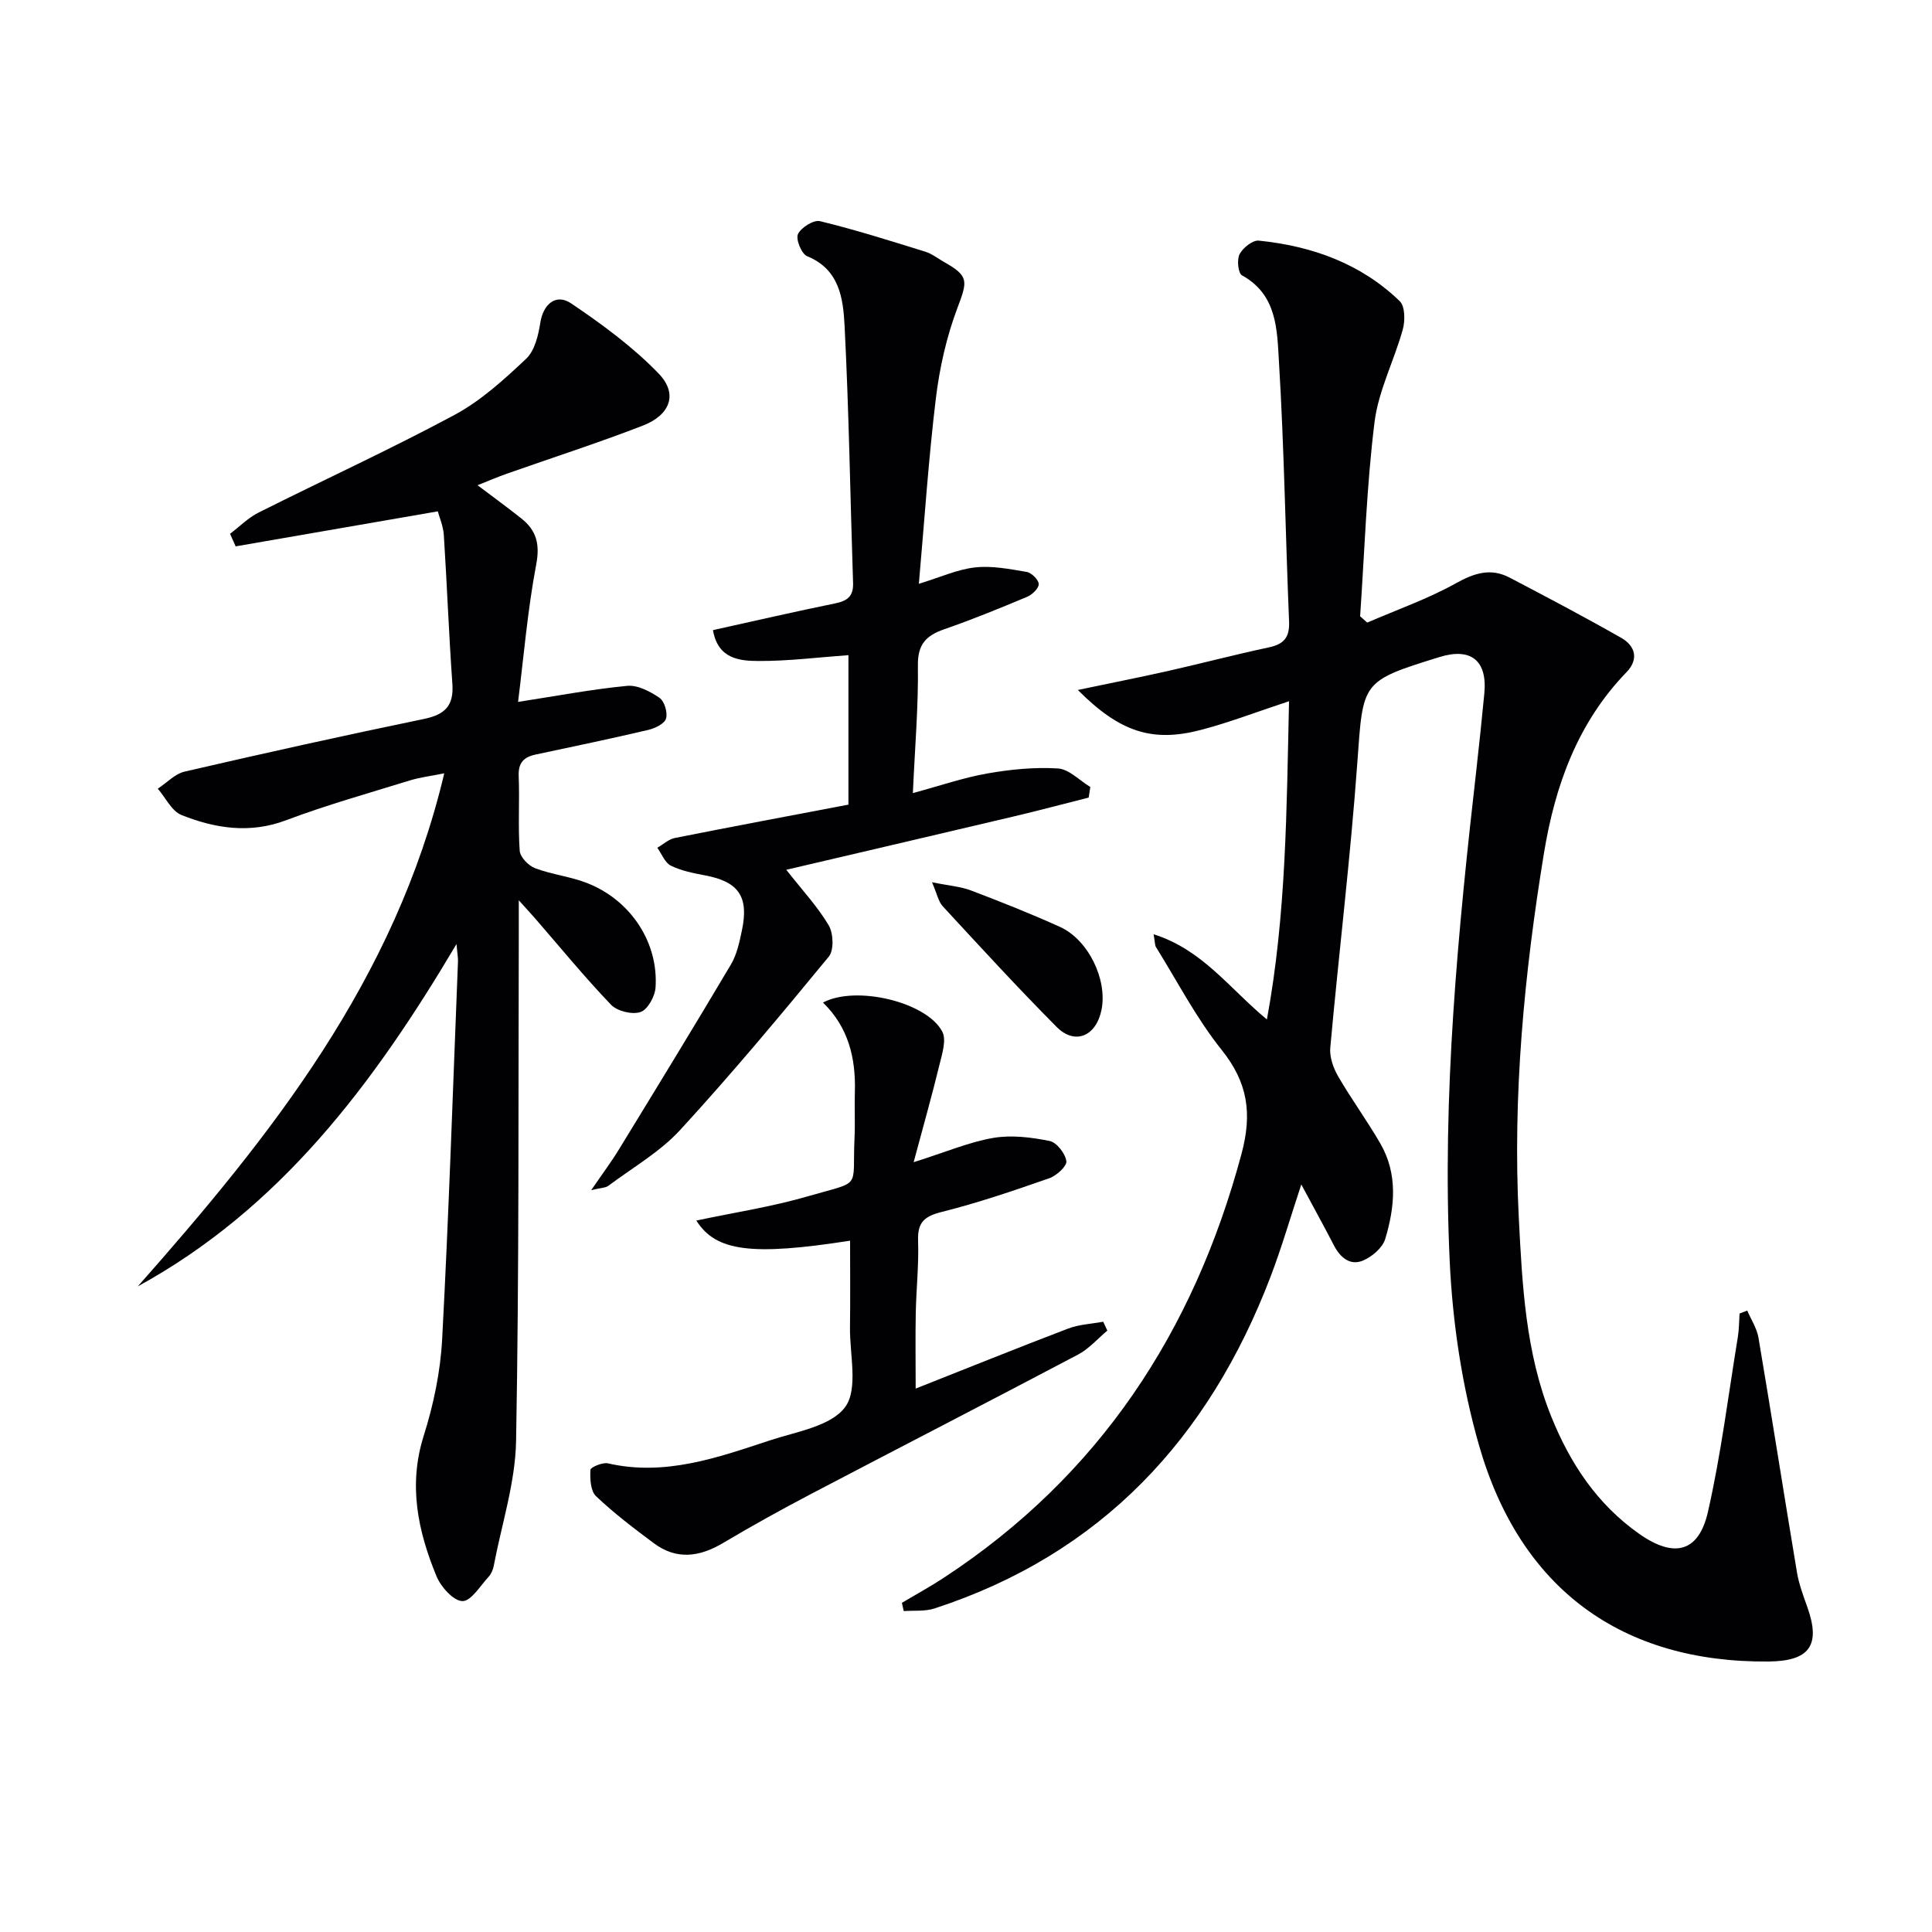
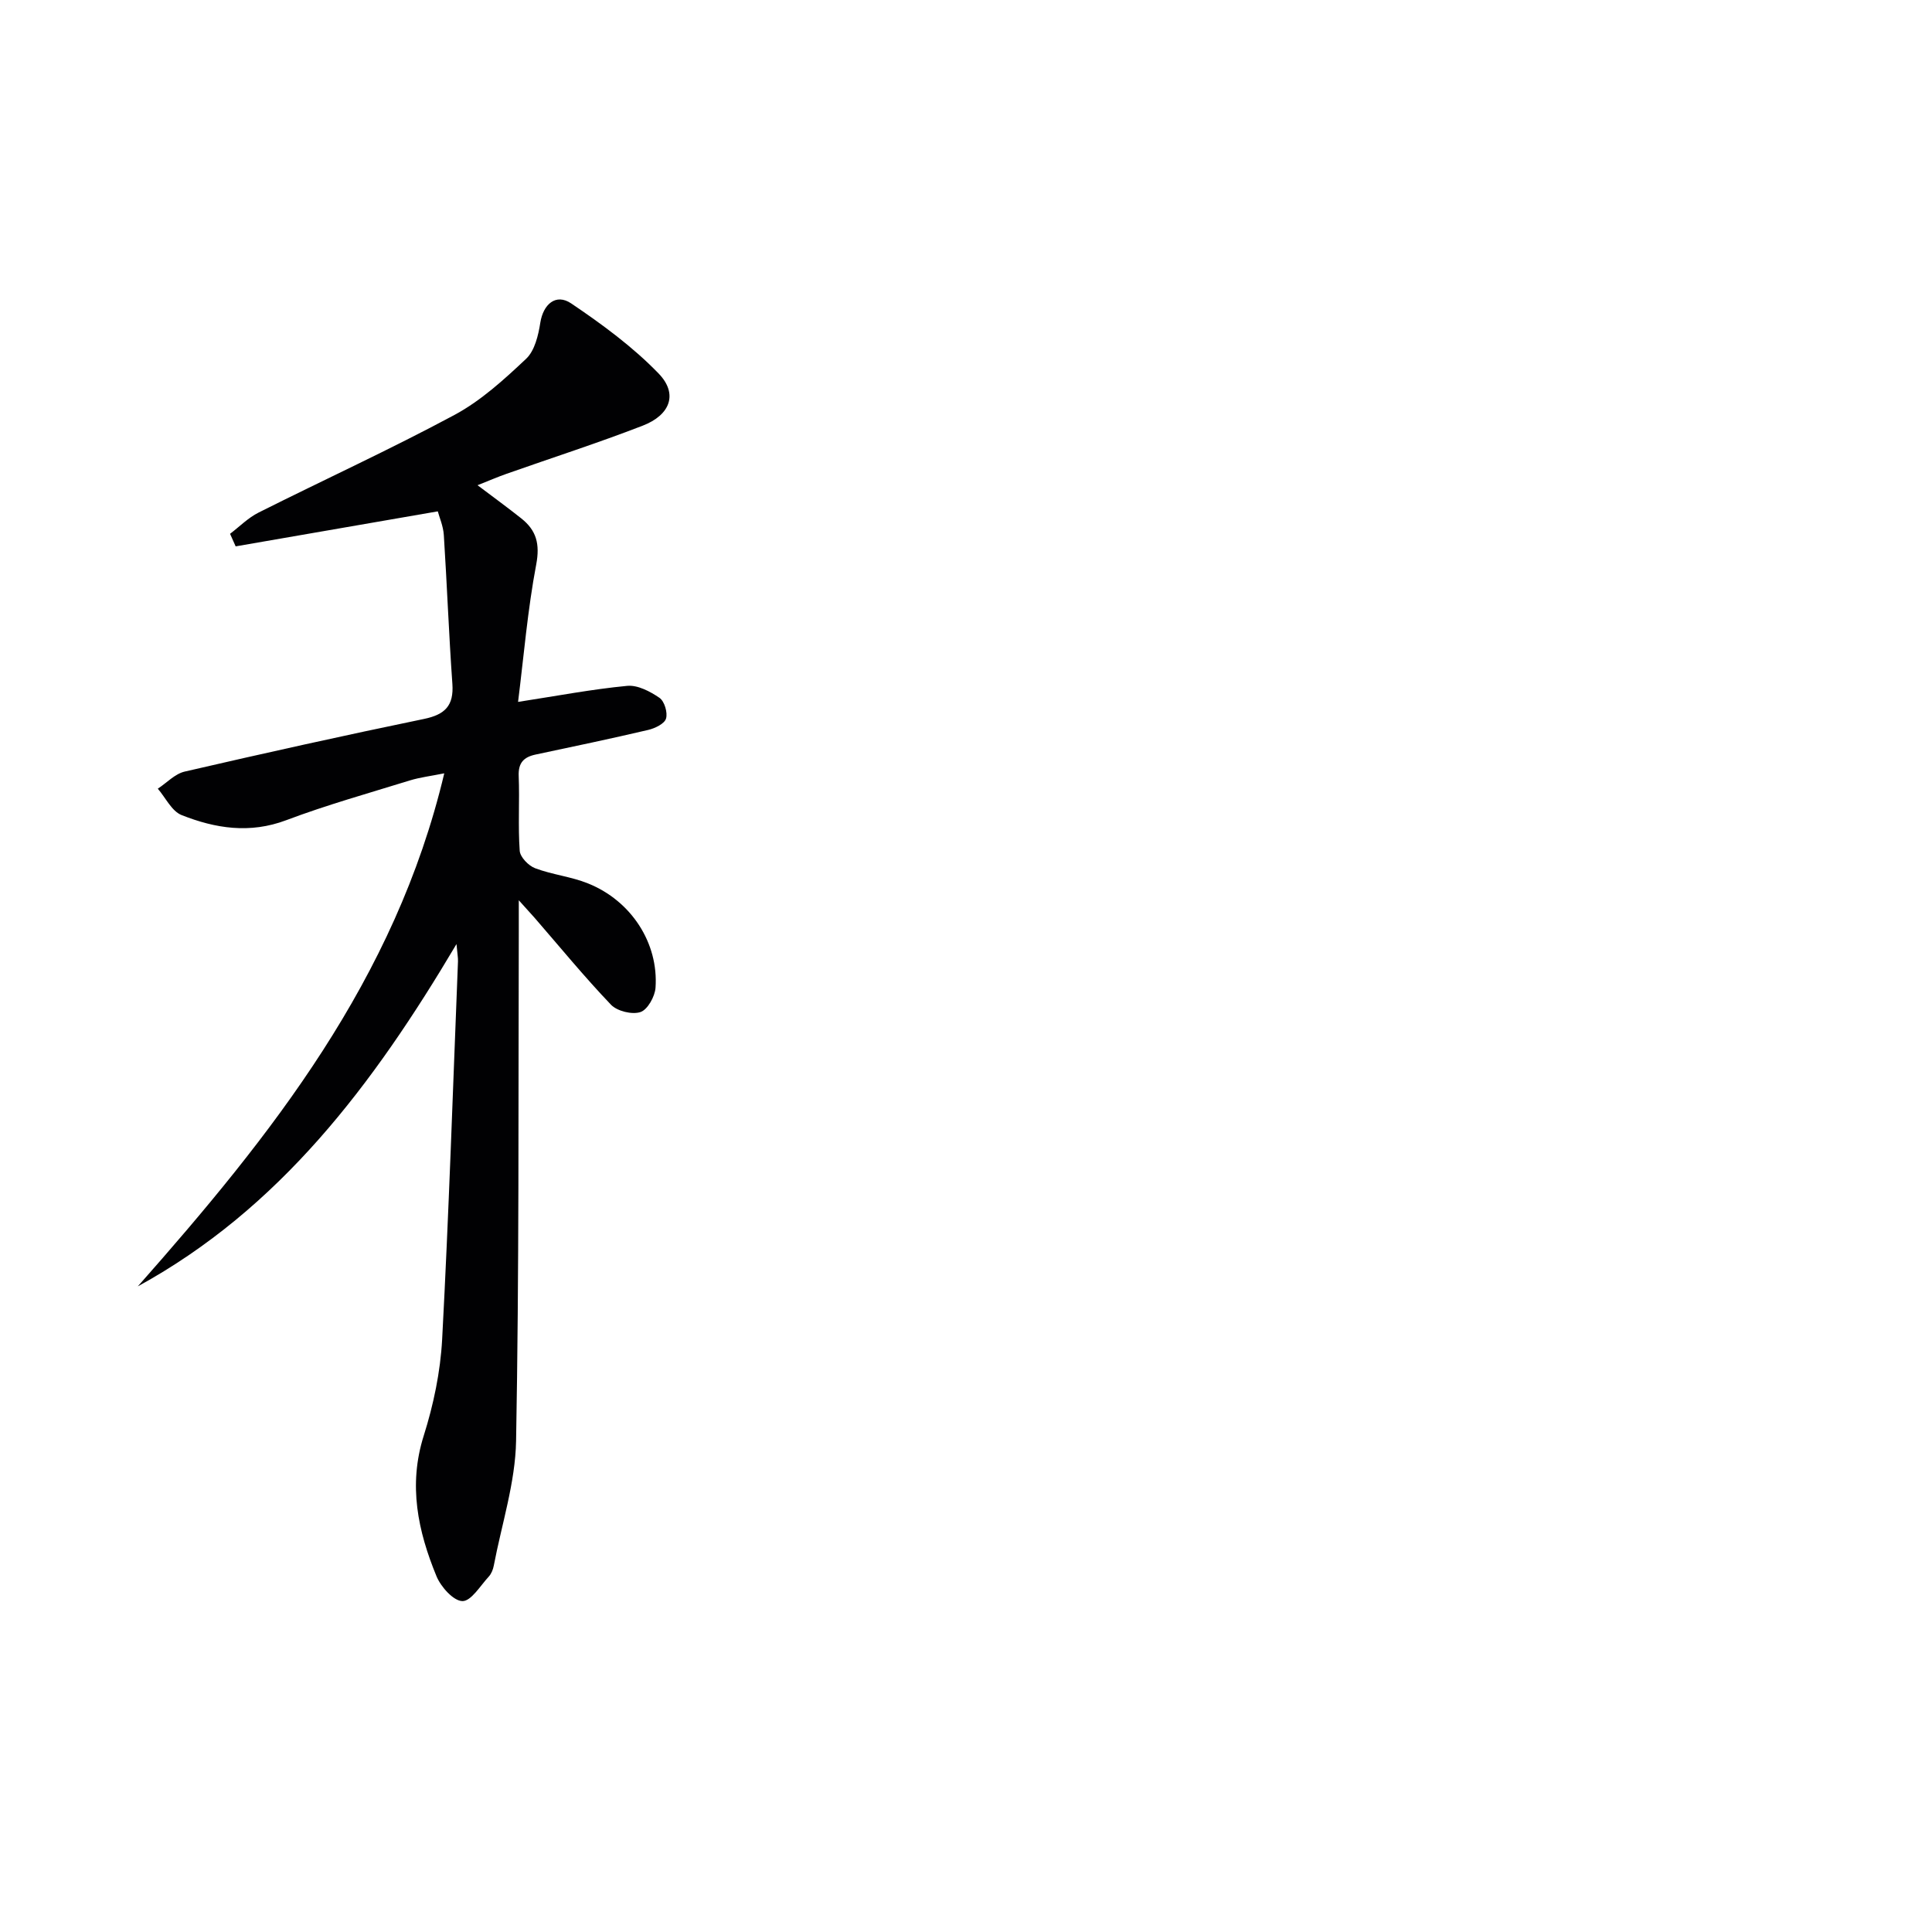
<svg xmlns="http://www.w3.org/2000/svg" enable-background="new 0 0 400 400" viewBox="0 0 400 400">
  <g fill="#010103">
-     <path d="m269.42 245.23c-2.22 6.69-4.04 13.01-6.38 19.14-12.77 33.39-34.95 57.35-69.55 68.64-1.98.65-4.25.39-6.38.55-.13-.57-.26-1.14-.38-1.71 2.9-1.73 5.88-3.35 8.7-5.21 32.15-21.08 51.72-50.89 61.61-87.74 2.24-8.34 1.33-14.74-4.1-21.52-5.24-6.54-9.15-14.14-13.61-21.3-.24-.39-.19-.96-.49-2.65 10.13 3.19 15.71 11.24 23.46 17.64 4.01-21.76 4.07-43.32 4.58-65.89-6.62 2.18-12.3 4.38-18.16 5.92-10.11 2.66-16.82.52-25.57-8.25 6.76-1.42 12.76-2.6 18.72-3.94 6.95-1.57 13.84-3.39 20.8-4.87 3.12-.66 4.36-2.04 4.22-5.36-.75-17.94-1.01-35.91-2.1-53.83-.39-6.51-.35-13.84-7.65-17.84-.8-.44-1.09-3.25-.5-4.38.69-1.32 2.7-2.94 3.98-2.81 10.99 1.12 21.1 4.72 29.18 12.53 1.11 1.07 1.13 4.04.64 5.84-1.79 6.46-5.05 12.68-5.86 19.22-1.65 13.32-2.06 26.78-2.98 40.19.49.43.98.87 1.47 1.3 6.14-2.66 12.52-4.89 18.34-8.13 3.83-2.13 7.22-3.23 11.13-1.19 7.76 4.07 15.52 8.15 23.13 12.49 2.89 1.65 3.68 4.42 1.08 7.1-10.14 10.48-14.8 23.5-17.09 37.47-4.09 24.98-6.5 50.13-5.21 75.48.71 13.9 1.39 27.89 6.69 41.09 3.93 9.77 9.54 18.26 18.3 24.4 7.15 5.01 12.26 3.81 14.17-4.59 2.71-11.92 4.21-24.11 6.19-36.2.26-1.6.25-3.24.36-4.87.53-.2 1.06-.41 1.59-.61.79 1.86 1.99 3.66 2.32 5.6 2.74 16.2 5.27 32.43 7.98 48.64.41 2.44 1.31 4.81 2.14 7.15 2.81 7.9.49 11.19-8.04 11.27-30.28.26-51.41-14.92-59.96-44.85-3.52-12.31-5.46-25.36-6.05-38.17-1.58-34.14 1.7-68.11 5.57-102.01.58-5.12 1.1-10.24 1.6-15.36.67-6.82-2.74-9.6-9.26-7.58-16.29 5.04-15.82 5.07-17.03 21.86-1.42 19.71-3.82 39.34-5.6 59.03-.17 1.91.61 4.17 1.61 5.89 2.74 4.74 6 9.18 8.74 13.92 3.68 6.35 3.02 13.18 1.02 19.8-.56 1.83-2.75 3.69-4.63 4.47-2.61 1.08-4.65-.61-5.95-3.09-2.12-4.09-4.35-8.14-6.79-12.68z" />
    <path d="m107.41 186.39v6.47c-.11 35.16.08 70.32-.56 105.47-.16 8.64-2.98 17.22-4.62 25.83-.15.79-.5 1.67-1.03 2.25-1.75 1.89-3.66 5.11-5.46 5.08-1.86-.03-4.46-2.94-5.37-5.15-3.84-9.33-5.88-18.83-2.65-29.06 2.03-6.43 3.46-13.25 3.82-19.96 1.39-26.08 2.24-52.18 3.28-78.27.03-.76-.13-1.53-.31-3.59-17.3 29.2-36.61 54.79-65.98 70.87 27.6-31.23 53.3-63.42 63.45-106.22-2.83.57-5.04.83-7.12 1.47-8.56 2.65-17.21 5.07-25.59 8.23-7.55 2.85-14.69 1.71-21.68-1.06-2.04-.81-3.3-3.59-4.92-5.46 1.85-1.21 3.54-3.07 5.56-3.54 16.48-3.81 32.99-7.48 49.55-10.9 4.35-.9 6.2-2.74 5.88-7.26-.73-10.26-1.11-20.54-1.77-30.8-.12-1.89-.94-3.73-1.25-4.92-14.32 2.48-28.09 4.86-41.85 7.25-.39-.87-.77-1.73-1.16-2.6 1.96-1.49 3.75-3.32 5.91-4.4 13.5-6.78 27.25-13.07 40.55-20.21 5.47-2.94 10.27-7.32 14.83-11.62 1.79-1.68 2.54-4.87 2.95-7.51.6-3.76 3.2-6.11 6.39-3.96 6.4 4.32 12.76 8.99 18.1 14.51 4.06 4.2 2.44 8.59-3.32 10.81-9.28 3.59-18.76 6.64-28.15 9.95-1.85.65-3.65 1.43-6.02 2.37 3.31 2.5 6.24 4.63 9.07 6.88 3.11 2.47 3.88 5.28 3.08 9.52-1.78 9.38-2.57 18.95-3.76 28.46 8-1.23 15.26-2.62 22.59-3.32 2.17-.21 4.76 1.16 6.69 2.48 1.03.71 1.73 3.06 1.35 4.3-.32 1.07-2.28 2.01-3.67 2.34-7.75 1.82-15.54 3.45-23.32 5.1-2.46.52-3.62 1.71-3.51 4.44.21 5.16-.16 10.34.21 15.48.09 1.32 1.82 3.1 3.2 3.62 3.55 1.34 7.46 1.73 10.96 3.15 8.93 3.59 14.61 12.34 13.96 21.59-.13 1.83-1.65 4.56-3.13 5.04-1.73.57-4.82-.19-6.1-1.53-5.51-5.77-10.58-11.96-15.81-17.99-.77-.86-1.54-1.7-3.27-3.63z" />
-     <path d="m147.61 130.46c8.77-1.94 17.01-3.84 25.28-5.53 2.51-.51 3.82-1.44 3.73-4.22-.59-17.76-.85-35.54-1.76-53.29-.29-5.61-1.05-11.66-7.76-14.38-1.15-.47-2.39-3.51-1.89-4.57.65-1.37 3.25-3 4.56-2.68 7.34 1.78 14.55 4.07 21.77 6.31 1.4.43 2.63 1.41 3.93 2.15 5.17 2.92 4.86 3.92 2.75 9.52-2.25 5.96-3.69 12.37-4.46 18.71-1.53 12.62-2.36 25.32-3.52 38.39 4.4-1.34 7.94-2.98 11.62-3.39 3.5-.39 7.16.33 10.69.93 1.01.17 2.48 1.61 2.51 2.51.03.87-1.35 2.2-2.39 2.64-5.66 2.37-11.35 4.7-17.15 6.71-3.75 1.3-5.54 3.09-5.48 7.49.12 8.41-.61 16.83-1.04 26.44 5.72-1.55 10.52-3.21 15.45-4.07 4.79-.84 9.76-1.33 14.59-1.03 2.3.15 4.47 2.49 6.7 3.84-.11.73-.23 1.46-.34 2.19-5.18 1.31-10.34 2.68-15.53 3.91-15.47 3.66-30.95 7.26-47.08 11.04 3.31 4.22 6.47 7.6 8.78 11.49.98 1.65 1.12 5.15.03 6.48-10.01 12.17-20.11 24.28-30.76 35.88-4.19 4.56-9.84 7.8-14.88 11.57-.58.44-1.51.41-3.56.91 2.33-3.4 4.14-5.81 5.71-8.38 7.8-12.74 15.6-25.49 23.22-38.34 1.24-2.08 1.77-4.66 2.28-7.08 1.47-6.98-.7-10.06-7.58-11.36-2.43-.46-4.94-.95-7.13-2.02-1.24-.61-1.89-2.43-2.81-3.71 1.21-.7 2.35-1.77 3.66-2.03 11.86-2.36 23.74-4.58 35.91-6.9 0-10.41 0-20.63 0-30.95-6.35.46-12.46 1.24-18.56 1.21-3.97 0-8.46-.41-9.49-6.39z" />
-     <path d="m170.39 207.57c6.87-3.65 21.51-.09 24.7 6.02.9 1.73-.04 4.63-.59 6.88-1.53 6.3-3.3 12.54-5.34 20.15 6.76-2.13 11.52-4.18 16.5-5.03 3.76-.64 7.86-.13 11.66.64 1.46.29 3.24 2.6 3.46 4.18.14 1.03-2.05 3.02-3.56 3.54-7.36 2.57-14.77 5.1-22.33 6.99-3.61.91-4.94 2.22-4.81 5.95.17 4.97-.38 9.95-.48 14.94-.1 4.94-.02 9.88-.02 15.66 10.68-4.22 21.09-8.43 31.58-12.43 2.27-.86 4.82-.96 7.25-1.41.28.61.57 1.23.85 1.84-2.01 1.68-3.81 3.78-6.08 4.97-18.34 9.68-36.78 19.16-55.15 28.79-6.18 3.24-12.29 6.62-18.29 10.19-4.89 2.91-9.65 3.59-14.38.06-4.12-3.07-8.25-6.2-11.96-9.73-1.15-1.09-1.25-3.62-1.16-5.45.03-.54 2.51-1.6 3.62-1.35 11.82 2.71 22.69-1.18 33.55-4.76 5.49-1.81 12.66-2.92 15.58-6.91 2.73-3.74.92-10.84.99-16.47.08-5.97.02-11.93.02-17.96-20.39 3.18-27.81 2.22-31.83-4.17 7.77-1.65 15.62-2.84 23.17-5.04 11.29-3.29 9.08-1.24 9.58-12.08.15-3.16-.03-6.33.07-9.49.21-7-1.33-13.41-6.6-18.52z" />
-     <path d="m192.96 182.66c3.48.71 5.93.88 8.12 1.72 6.19 2.35 12.35 4.8 18.37 7.52 5.88 2.67 9.83 10.87 8.62 17.1-1.08 5.53-5.49 7.45-9.3 3.62-8.07-8.12-15.81-16.57-23.58-24.98-.9-.97-1.17-2.54-2.23-4.98z" />
  </g>
</svg>